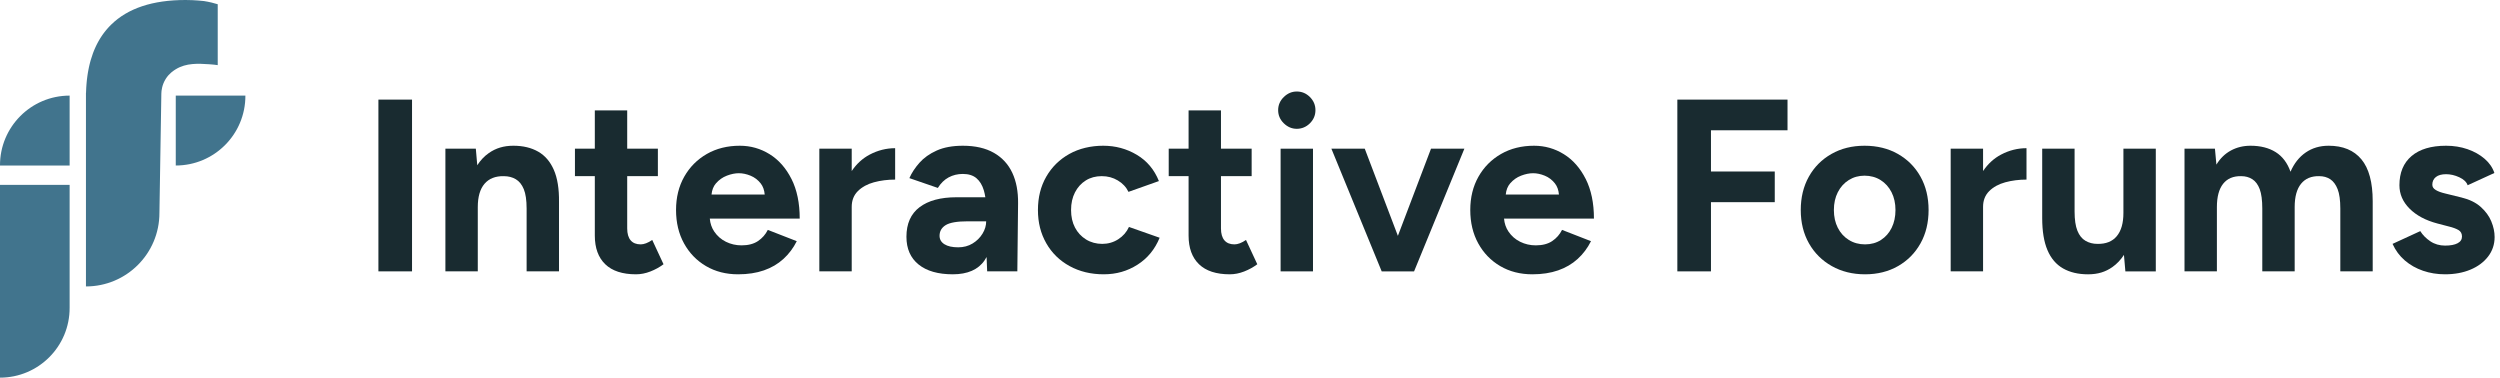
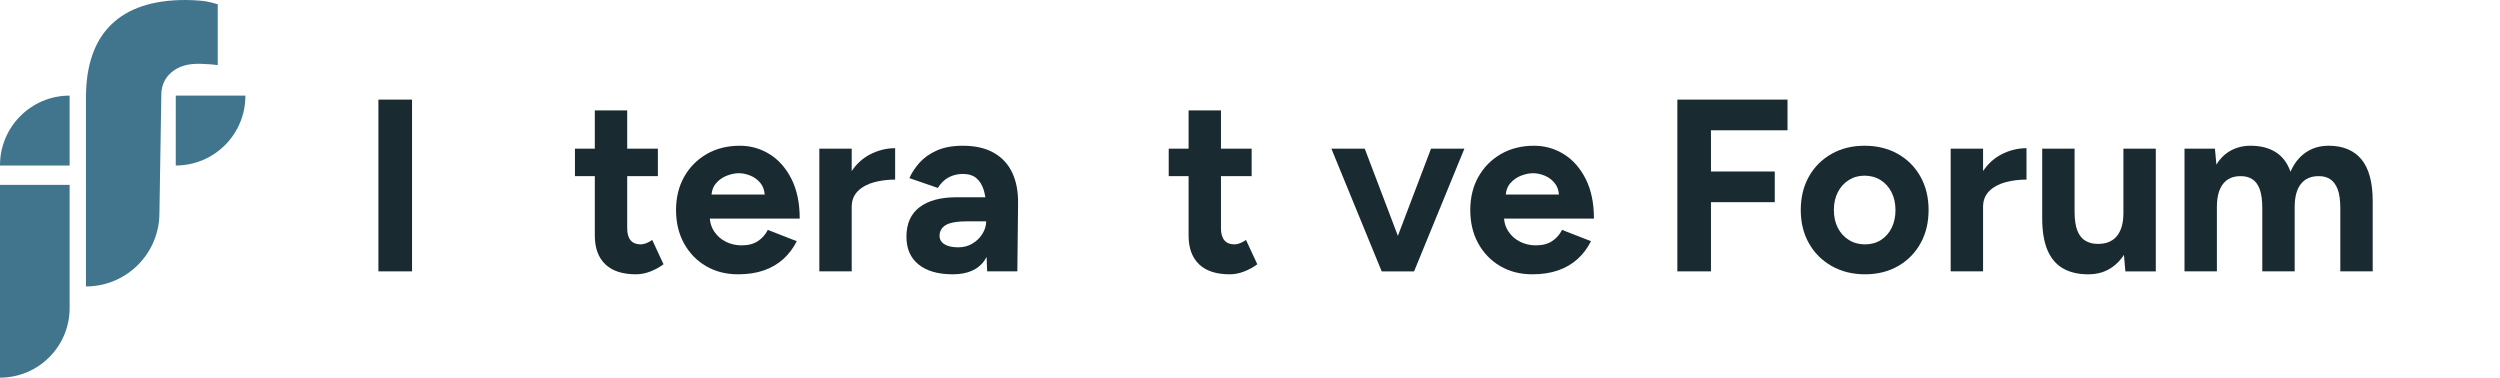
<svg xmlns="http://www.w3.org/2000/svg" width="3310" height="500" viewBox="0 0 3310 500" fill="none">
  <g clip-path="url(#clip0_484_358)">
-     <path d="M92.19 244.76H0V500C51.04 500 92.39 458.53 92.19 407.44V244.76Z" fill="#41748D" />
+     <path d="M92.19 244.76H0V500C51.04 500 92.39 458.53 92.19 407.44Z" fill="#41748D" />
    <path d="M324.9 126.58H232.71V219.14C283.75 219.14 325.1 177.67 324.9 126.58Z" fill="#41748D" />
    <path d="M-0 219.14H92.19V126.58C41.16 126.58 -0.19 168.05 -0 219.14Z" fill="#41748D" />
    <path d="M288.29 5.62C283.47 4.12 277.27 2.51 269.97 1.39C269.97 1.39 258.33 0 245.67 0C202.16 0 169.31 10.9 147.12 32.68C146.48 33.31 145.85 33.95 145.22 34.6C145.01 34.81 144.81 35.03 144.61 35.25C144.2 35.69 143.78 36.12 143.38 36.57C143.14 36.83 142.91 37.1 142.67 37.37C142.31 37.78 141.94 38.18 141.59 38.6C141.34 38.89 141.1 39.18 140.86 39.47C140.52 39.87 140.19 40.27 139.86 40.68C139.61 40.98 139.37 41.29 139.13 41.6C138.81 42 138.49 42.4 138.18 42.81C137.94 43.12 137.7 43.44 137.46 43.76C137.16 44.17 136.85 44.58 136.55 44.99C136.32 45.31 136.09 45.64 135.85 45.97C135.56 46.39 135.27 46.8 134.98 47.22C134.75 47.55 134.53 47.89 134.31 48.23C134.03 48.65 133.75 49.08 133.47 49.51C133.25 49.85 133.03 50.2 132.82 50.54C132.55 50.98 132.28 51.41 132.01 51.86C131.8 52.21 131.59 52.55 131.39 52.9C131.13 53.35 130.87 53.8 130.61 54.26C130.41 54.61 130.21 54.96 130.02 55.31C129.76 55.78 129.51 56.24 129.26 56.72C129.07 57.07 128.89 57.42 128.7 57.78C128.45 58.26 128.2 58.75 127.96 59.24C127.79 59.59 127.61 59.94 127.44 60.29C127.19 60.8 126.95 61.31 126.72 61.82C126.56 62.17 126.4 62.51 126.24 62.86C126 63.4 125.76 63.94 125.52 64.48C125.38 64.81 125.23 65.14 125.09 65.47C124.84 66.05 124.6 66.64 124.36 67.24C124.24 67.54 124.11 67.84 123.99 68.14C123.73 68.81 123.47 69.49 123.22 70.17C123.13 70.4 123.04 70.63 122.96 70.86C121.94 73.64 121.01 76.5 120.16 79.43C120.1 79.63 120.05 79.83 119.99 80.04C119.77 80.81 119.55 81.59 119.35 82.38C119.28 82.66 119.21 82.95 119.13 83.23C118.95 83.94 118.76 84.65 118.59 85.37C118.51 85.7 118.44 86.03 118.36 86.36C118.2 87.05 118.04 87.73 117.89 88.43C117.81 88.78 117.74 89.14 117.66 89.49C117.52 90.17 117.37 90.85 117.24 91.53C117.17 91.9 117.1 92.28 117.03 92.65C116.9 93.33 116.77 94.01 116.65 94.69C116.58 95.07 116.52 95.46 116.45 95.85C116.33 96.53 116.22 97.22 116.11 97.91C116.05 98.3 115.99 98.69 115.93 99.09C115.83 99.79 115.73 100.49 115.63 101.19C115.58 101.58 115.52 101.98 115.47 102.38C115.38 103.09 115.29 103.81 115.2 104.53C115.15 104.92 115.11 105.32 115.06 105.71C114.98 106.45 114.9 107.19 114.83 107.93C114.79 108.32 114.75 108.7 114.72 109.09C114.65 109.85 114.58 110.62 114.52 111.4C114.49 111.78 114.46 112.15 114.43 112.53C114.37 113.33 114.31 114.14 114.26 114.95C114.24 115.3 114.21 115.66 114.19 116.01C114.06 118.3 113.95 120.63 113.89 122.99H113.8V379.25C167.53 379.25 211.08 335.7 211.08 281.97C211.93 229.22 212.78 176.47 213.63 123.73C213.69 119.94 214.56 112.19 219.42 104.44C223.98 97.15 230.06 93.34 232.7 91.71C246.68 83.13 262.49 84.14 277.24 85.08C281.8 85.37 285.6 85.84 288.27 86.24V5.62H288.29Z" fill="#41748D" />
    <path d="M545.53 131.88H501.02V359.28H545.53V131.88Z" fill="#192B30" />
-     <path d="M712.5 200.75C703.4 195.55 692.46 192.95 679.69 192.95C666.92 192.95 656.57 196.15 647.37 202.53C641.32 206.73 636.17 212.15 631.9 218.78L629.99 196.85H589.71V359.28H632.59V274.17C632.59 260.53 635.56 250.24 641.52 243.31C647.47 236.38 655.98 233.03 667.02 233.24C673.08 233.24 678.39 234.59 682.94 237.3C687.49 240.01 691.01 244.4 693.5 250.46C695.99 256.53 697.24 265.08 697.24 276.12V359.28H740.12V267.34C740.33 250.02 738.06 235.88 733.3 224.95C728.53 214.02 721.61 205.95 712.51 200.75H712.5Z" fill="#192B30" />
    <path d="M855.44 322.09C852.84 323.06 850.459 323.55 848.289 323.55C842.439 323.55 837.999 321.76 834.969 318.19C831.929 314.62 830.419 309.37 830.419 302.43V233.23H871.03V196.85H830.419V146.17H787.539V196.85H761.229V233.23H787.539V311.85C787.539 328.31 792.139 340.98 801.349 349.86C810.549 358.74 824.14 363.18 842.12 363.18C848.4 363.18 854.73 361.93 861.12 359.44C867.51 356.95 873.3 353.75 878.5 349.86L863.56 317.7C860.74 319.65 858.04 321.11 855.44 322.09Z" fill="#192B30" />
    <path d="M1047.92 236.98C1040.66 222.58 1031.03 211.64 1019.01 204.17C1006.99 196.7 993.829 192.96 979.539 192.96C963.079 192.96 948.519 196.59 935.849 203.84C923.179 211.1 913.219 221.11 905.959 233.89C898.699 246.67 895.079 261.4 895.079 278.07C895.079 294.74 898.599 309.47 905.639 322.25C912.679 335.03 922.369 345.05 934.719 352.3C947.059 359.55 961.249 363.18 977.279 363.18C990.059 363.18 1001.43 361.44 1011.39 357.98C1021.35 354.52 1029.96 349.48 1037.22 342.87C1044.47 336.27 1050.38 328.41 1054.92 319.32L1016.59 304.38C1013.55 310.45 1009.22 315.37 1003.59 319.16C997.959 322.95 990.699 324.85 981.819 324.85C974.449 324.85 967.579 323.28 961.189 320.14C954.799 317 949.599 312.46 945.599 306.5C942.259 301.53 940.329 295.84 939.779 289.44H1058.82C1058.82 268.87 1055.19 251.38 1047.94 236.98H1047.92ZM962.319 232.59C967.949 230.43 973.249 229.34 978.239 229.34C983.229 229.34 988.359 230.43 993.669 232.59C998.969 234.76 1003.47 238.17 1007.15 242.82C1010.19 246.67 1011.96 251.61 1012.49 257.6H942.059C942.629 251.61 944.549 246.67 947.869 242.82C951.869 238.17 956.689 234.75 962.329 232.59H962.319Z" fill="#192B30" />
    <path d="M1127.67 226.47V196.85H1084.79V359.28H1127.67V273.84C1127.67 265.39 1130.38 258.46 1135.79 253.05C1141.2 247.64 1148.3 243.74 1157.07 241.35C1165.84 238.97 1175.21 237.78 1185.17 237.78V196.2C1173.47 196.2 1162.27 199.02 1151.55 204.65C1142.06 209.64 1134.11 216.91 1127.67 226.47Z" fill="#192B30" />
    <path d="M1315.93 202.38C1304.99 196.1 1291.29 192.96 1274.84 192.96C1261.2 192.96 1249.66 195.07 1240.24 199.29C1230.82 203.51 1223.18 208.93 1217.34 215.53C1211.49 222.14 1207.05 228.91 1204.02 235.83L1241.7 248.82C1245.6 242.54 1250.36 237.89 1255.99 234.85C1261.62 231.82 1267.9 230.3 1274.83 230.3C1282.41 230.3 1288.42 232.2 1292.86 235.99C1297.3 239.78 1300.54 245.14 1302.61 252.07C1303.44 254.87 1304.09 257.91 1304.59 261.17H1266.39C1245.38 261.17 1229.08 265.56 1217.5 274.33C1205.91 283.1 1200.12 296.15 1200.12 313.48C1200.12 329.29 1205.48 341.53 1216.2 350.19C1226.92 358.85 1242.03 363.18 1261.52 363.18C1281.01 363.18 1295.25 357.01 1303.59 344.66C1304.53 343.26 1305.41 341.8 1306.25 340.28L1307 359.28H1346.96L1347.93 269.29C1348.14 253.7 1345.6 240.21 1340.3 228.84C1334.99 217.47 1326.87 208.65 1315.93 202.36V202.38ZM1300.82 309.42C1297.57 314.73 1293.19 319.06 1287.66 322.41C1282.14 325.77 1275.8 327.45 1268.66 327.45C1260.86 327.45 1254.8 326.1 1250.47 323.39C1246.14 320.68 1243.97 316.95 1243.97 312.18C1243.97 306.12 1246.68 301.41 1252.09 298.05C1257.5 294.7 1267.25 293.01 1281.33 293.01H1305.7C1305.7 298.64 1304.08 304.11 1300.83 309.42H1300.82Z" fill="#192B30" />
-     <path d="M1480.63 316.73C1474.24 320.85 1467.15 322.9 1459.35 322.9C1451.55 322.9 1444.19 320.95 1437.91 317.05C1431.63 313.15 1426.75 307.9 1423.29 301.29C1419.82 294.69 1418.09 286.95 1418.09 278.06C1418.09 269.17 1419.82 261.39 1423.29 254.67C1426.75 247.96 1431.52 242.71 1437.58 238.91C1443.64 235.12 1450.68 233.22 1458.7 233.22C1466.72 233.22 1473.59 235.12 1479.98 238.91C1486.37 242.7 1491.08 247.74 1494.11 254.02L1534.39 239.73C1528.32 224.57 1518.58 212.98 1505.15 204.97C1491.72 196.96 1476.89 192.95 1460.64 192.95C1444.39 192.95 1428.8 196.58 1415.81 203.83C1402.82 211.09 1392.63 221.1 1385.27 233.88C1377.9 246.66 1374.23 261.39 1374.23 278.06C1374.23 294.73 1377.91 309.2 1385.27 322.08C1392.63 334.97 1402.92 345.04 1416.13 352.29C1429.34 359.54 1444.39 363.17 1461.29 363.17C1478.19 363.17 1492.64 358.95 1505.96 350.5C1519.28 342.05 1529.08 330.15 1535.36 314.77L1494.75 300.48C1491.71 307.2 1487 312.61 1480.62 316.72L1480.63 316.73Z" fill="#192B30" />
    <path d="M1641.59 322.09C1638.99 323.06 1636.61 323.55 1634.44 323.55C1628.59 323.55 1624.15 321.76 1621.12 318.19C1618.08 314.62 1616.57 309.37 1616.57 302.43V233.23H1657.18V196.85H1616.57V146.17H1573.69V196.85H1547.38V233.23H1573.69V311.85C1573.69 328.31 1578.29 340.98 1587.5 349.86C1596.7 358.74 1610.29 363.18 1628.27 363.18C1634.55 363.18 1640.88 361.93 1647.27 359.44C1653.66 356.95 1659.45 353.75 1664.65 349.86L1649.71 317.7C1646.89 319.65 1644.19 321.11 1641.59 322.09Z" fill="#192B30" />
-     <path d="M1716.96 121.16C1710.46 121.16 1704.72 123.6 1699.74 128.47C1694.76 133.34 1692.27 139.14 1692.27 145.85C1692.27 152.56 1694.76 158.36 1699.74 163.23C1704.72 168.1 1710.46 170.54 1716.96 170.54C1723.46 170.54 1729.47 168.1 1734.34 163.23C1739.21 158.36 1741.65 152.57 1741.65 145.85C1741.65 139.13 1739.21 133.34 1734.34 128.47C1729.47 123.6 1723.67 121.16 1716.96 121.16Z" fill="#192B30" />
-     <path d="M1738.4 196.86H1695.52V359.29H1738.4V196.86Z" fill="#192B30" />
    <path d="M1850.8 312.27L1806.94 196.86H1762.76L1829.36 359.29H1832.93H1868.67H1872.24L1938.84 196.86H1894.66L1850.8 312.27Z" fill="#192B30" />
    <path d="M2099.48 236.98C2092.22 222.58 2082.59 211.64 2070.57 204.17C2058.55 196.7 2045.39 192.96 2031.1 192.96C2014.64 192.96 2000.08 196.59 1987.41 203.84C1974.74 211.1 1964.78 221.11 1957.52 233.89C1950.26 246.67 1946.64 261.4 1946.64 278.07C1946.64 294.74 1950.16 309.47 1957.2 322.25C1964.24 335.03 1973.93 345.05 1986.28 352.3C1998.62 359.55 2012.81 363.18 2028.84 363.18C2041.62 363.18 2052.99 361.44 2062.95 357.98C2072.91 354.52 2081.52 349.48 2088.78 342.87C2096.03 336.27 2101.94 328.41 2106.48 319.32L2068.15 304.38C2065.11 310.45 2060.78 315.37 2055.15 319.16C2049.52 322.95 2042.26 324.85 2033.38 324.85C2026.01 324.85 2019.14 323.28 2012.75 320.14C2006.36 317 2001.16 312.46 1997.16 306.5C1993.82 301.53 1991.89 295.84 1991.34 289.44H2110.38C2110.38 268.87 2106.75 251.38 2099.5 236.98H2099.48ZM2013.88 232.59C2019.51 230.43 2024.81 229.34 2029.8 229.34C2034.79 229.34 2039.92 230.43 2045.23 232.59C2050.53 234.76 2055.03 238.17 2058.71 242.82C2061.75 246.67 2063.52 251.61 2064.05 257.6H1993.62C1994.19 251.61 1996.11 246.67 1999.43 242.82C2003.43 238.17 2008.25 234.75 2013.89 232.59H2013.88Z" fill="#192B30" />
    <path d="M2220.81 359.29H2265.32V267.67H2349.78V227.07H2265.32V172.49H2366.67V131.88H2220.81V359.29Z" fill="#192B30" />
    <path d="M2512.86 203.84C2500.08 196.59 2485.35 192.96 2468.68 192.96C2452.01 192.96 2437.6 196.59 2424.82 203.84C2412.04 211.1 2402.08 221.11 2394.93 233.89C2387.78 246.67 2384.21 261.4 2384.21 278.07C2384.21 294.74 2387.83 309.47 2395.09 322.25C2402.34 335.03 2412.41 345.05 2425.3 352.3C2438.18 359.55 2452.86 363.18 2469.32 363.18C2485.78 363.18 2500.34 359.55 2513.01 352.3C2525.68 345.05 2535.59 335.03 2542.73 322.25C2549.88 309.47 2553.45 294.75 2553.45 278.07C2553.45 261.39 2549.88 246.67 2542.73 233.89C2535.58 221.11 2525.62 211.1 2512.84 203.84H2512.86ZM2504.57 301.62C2501.21 308.44 2496.5 313.8 2490.44 317.7C2484.37 321.6 2477.33 323.55 2469.32 323.55C2461.31 323.55 2454.16 321.6 2447.88 317.7C2441.6 313.8 2436.72 308.44 2433.26 301.62C2429.79 294.8 2428.06 286.95 2428.06 278.07C2428.06 269.19 2429.79 261.34 2433.26 254.52C2436.72 247.7 2441.54 242.34 2447.72 238.44C2453.89 234.54 2460.88 232.59 2468.67 232.59C2476.46 232.59 2483.78 234.54 2489.95 238.44C2496.12 242.34 2500.94 247.7 2504.41 254.52C2507.87 261.34 2509.61 269.19 2509.61 278.07C2509.61 286.95 2507.93 294.8 2504.57 301.62Z" fill="#192B30" />
    <path d="M2625.58 226.47V196.85H2582.7V359.28H2625.58V273.84C2625.58 265.39 2628.29 258.46 2633.7 253.05C2639.11 247.64 2646.21 243.74 2654.98 241.35C2663.75 238.97 2673.12 237.78 2683.08 237.78V196.2C2671.38 196.2 2660.18 199.02 2649.46 204.65C2639.97 209.64 2632.02 216.91 2625.58 226.47Z" fill="#192B30" />
    <path d="M2811.4 281.97C2811.4 295.4 2808.48 305.63 2802.63 312.67C2796.78 319.71 2788.22 323.12 2776.97 322.9C2771.12 322.9 2765.87 321.55 2761.21 318.84C2756.55 316.13 2752.98 311.69 2750.49 305.52C2748 299.35 2746.75 290.85 2746.75 280.02V196.86H2703.87V288.8C2703.87 306.13 2706.19 320.26 2710.85 331.19C2715.5 342.13 2722.38 350.19 2731.48 355.39C2740.58 360.59 2751.62 363.19 2764.62 363.19C2777.62 363.19 2787.68 359.99 2796.78 353.61C2802.72 349.44 2807.82 344.06 2812.1 337.48L2814 359.29H2854.28V196.86H2811.4V281.97Z" fill="#192B30" />
    <path d="M3082.98 192.96C3071.5 192.96 3061.43 195.94 3052.77 201.89C3044.11 207.85 3037.39 216.35 3032.63 227.39C3028.51 215.7 3021.96 207.04 3012.98 201.4C3003.99 195.77 2992.89 192.95 2979.68 192.95C2970.15 192.95 2961.49 195.06 2953.69 199.28C2945.89 203.5 2939.5 209.73 2934.52 217.96L2932.57 196.84H2892.29V359.27H2935.17V274.16C2935.17 260.52 2937.93 250.23 2943.45 243.3C2948.97 236.37 2956.93 233.02 2967.33 233.23C2972.96 233.23 2977.89 234.58 2982.11 237.29C2986.33 240 2989.58 244.39 2991.86 250.45C2994.13 256.52 2995.27 265.07 2995.27 276.11V359.27H3038.15V274.16C3038.15 260.52 3040.96 250.23 3046.6 243.3C3052.23 236.37 3060.24 233.02 3070.64 233.23C3076.27 233.23 3081.14 234.58 3085.26 237.29C3089.37 240 3092.62 244.39 3095.01 250.45C3097.39 256.52 3098.58 265.07 3098.58 276.11V359.27H3141.46V266.36C3141.46 241.46 3136.48 222.99 3126.52 210.97C3116.56 198.95 3102.04 192.94 3082.99 192.94L3082.98 192.96Z" fill="#192B30" />
-     <path d="M3298.53 293.18C3295.61 286.14 3290.95 279.75 3284.56 274.01C3278.17 268.27 3269.67 264.1 3259.06 261.5L3237.94 256.3C3232.31 255 3227.98 253.43 3224.94 251.59C3221.9 249.75 3220.39 247.42 3220.39 244.61C3220.39 240.28 3221.96 236.87 3225.1 234.38C3228.24 231.89 3232.73 230.64 3238.58 230.64C3244.43 230.64 3250.28 232 3256.12 234.7C3261.97 237.41 3265.65 240.93 3267.16 245.26L3302.57 229.02C3300.18 221.87 3295.85 215.59 3289.57 210.18C3283.29 204.77 3275.76 200.55 3266.99 197.51C3258.22 194.48 3248.74 192.96 3238.56 192.96C3218.85 192.96 3203.64 197.51 3192.92 206.6C3182.2 215.7 3176.84 228.58 3176.84 245.26C3176.84 256.96 3181.33 267.3 3190.32 276.28C3199.31 285.27 3211.6 291.82 3227.19 295.93L3242.13 299.83C3247.54 301.13 3251.82 302.7 3254.96 304.54C3258.1 306.38 3259.67 309.25 3259.67 313.15C3259.67 317.05 3257.72 320.03 3253.82 322.08C3249.92 324.14 3244.4 325.17 3237.25 325.17C3230.1 325.17 3223.39 323.28 3217.76 319.48C3212.13 315.69 3207.69 311.2 3204.44 306L3167.73 322.89C3171.63 331.55 3177.04 338.86 3183.97 344.82C3190.9 350.78 3198.91 355.33 3208.01 358.46C3217.11 361.6 3226.85 363.17 3237.25 363.17C3249.81 363.17 3261.02 361.11 3270.87 357C3280.72 352.89 3288.52 347.09 3294.26 339.62C3300 332.15 3302.87 323.54 3302.87 313.79C3302.87 307.08 3301.41 300.2 3298.48 293.16L3298.53 293.18Z" fill="#192B30" />
  </g>
  <defs>
    <clipPath id="clip0_484_358">
      <rect width="3309.41" height="500" fill="white" />
    </clipPath>
  </defs>
</svg>